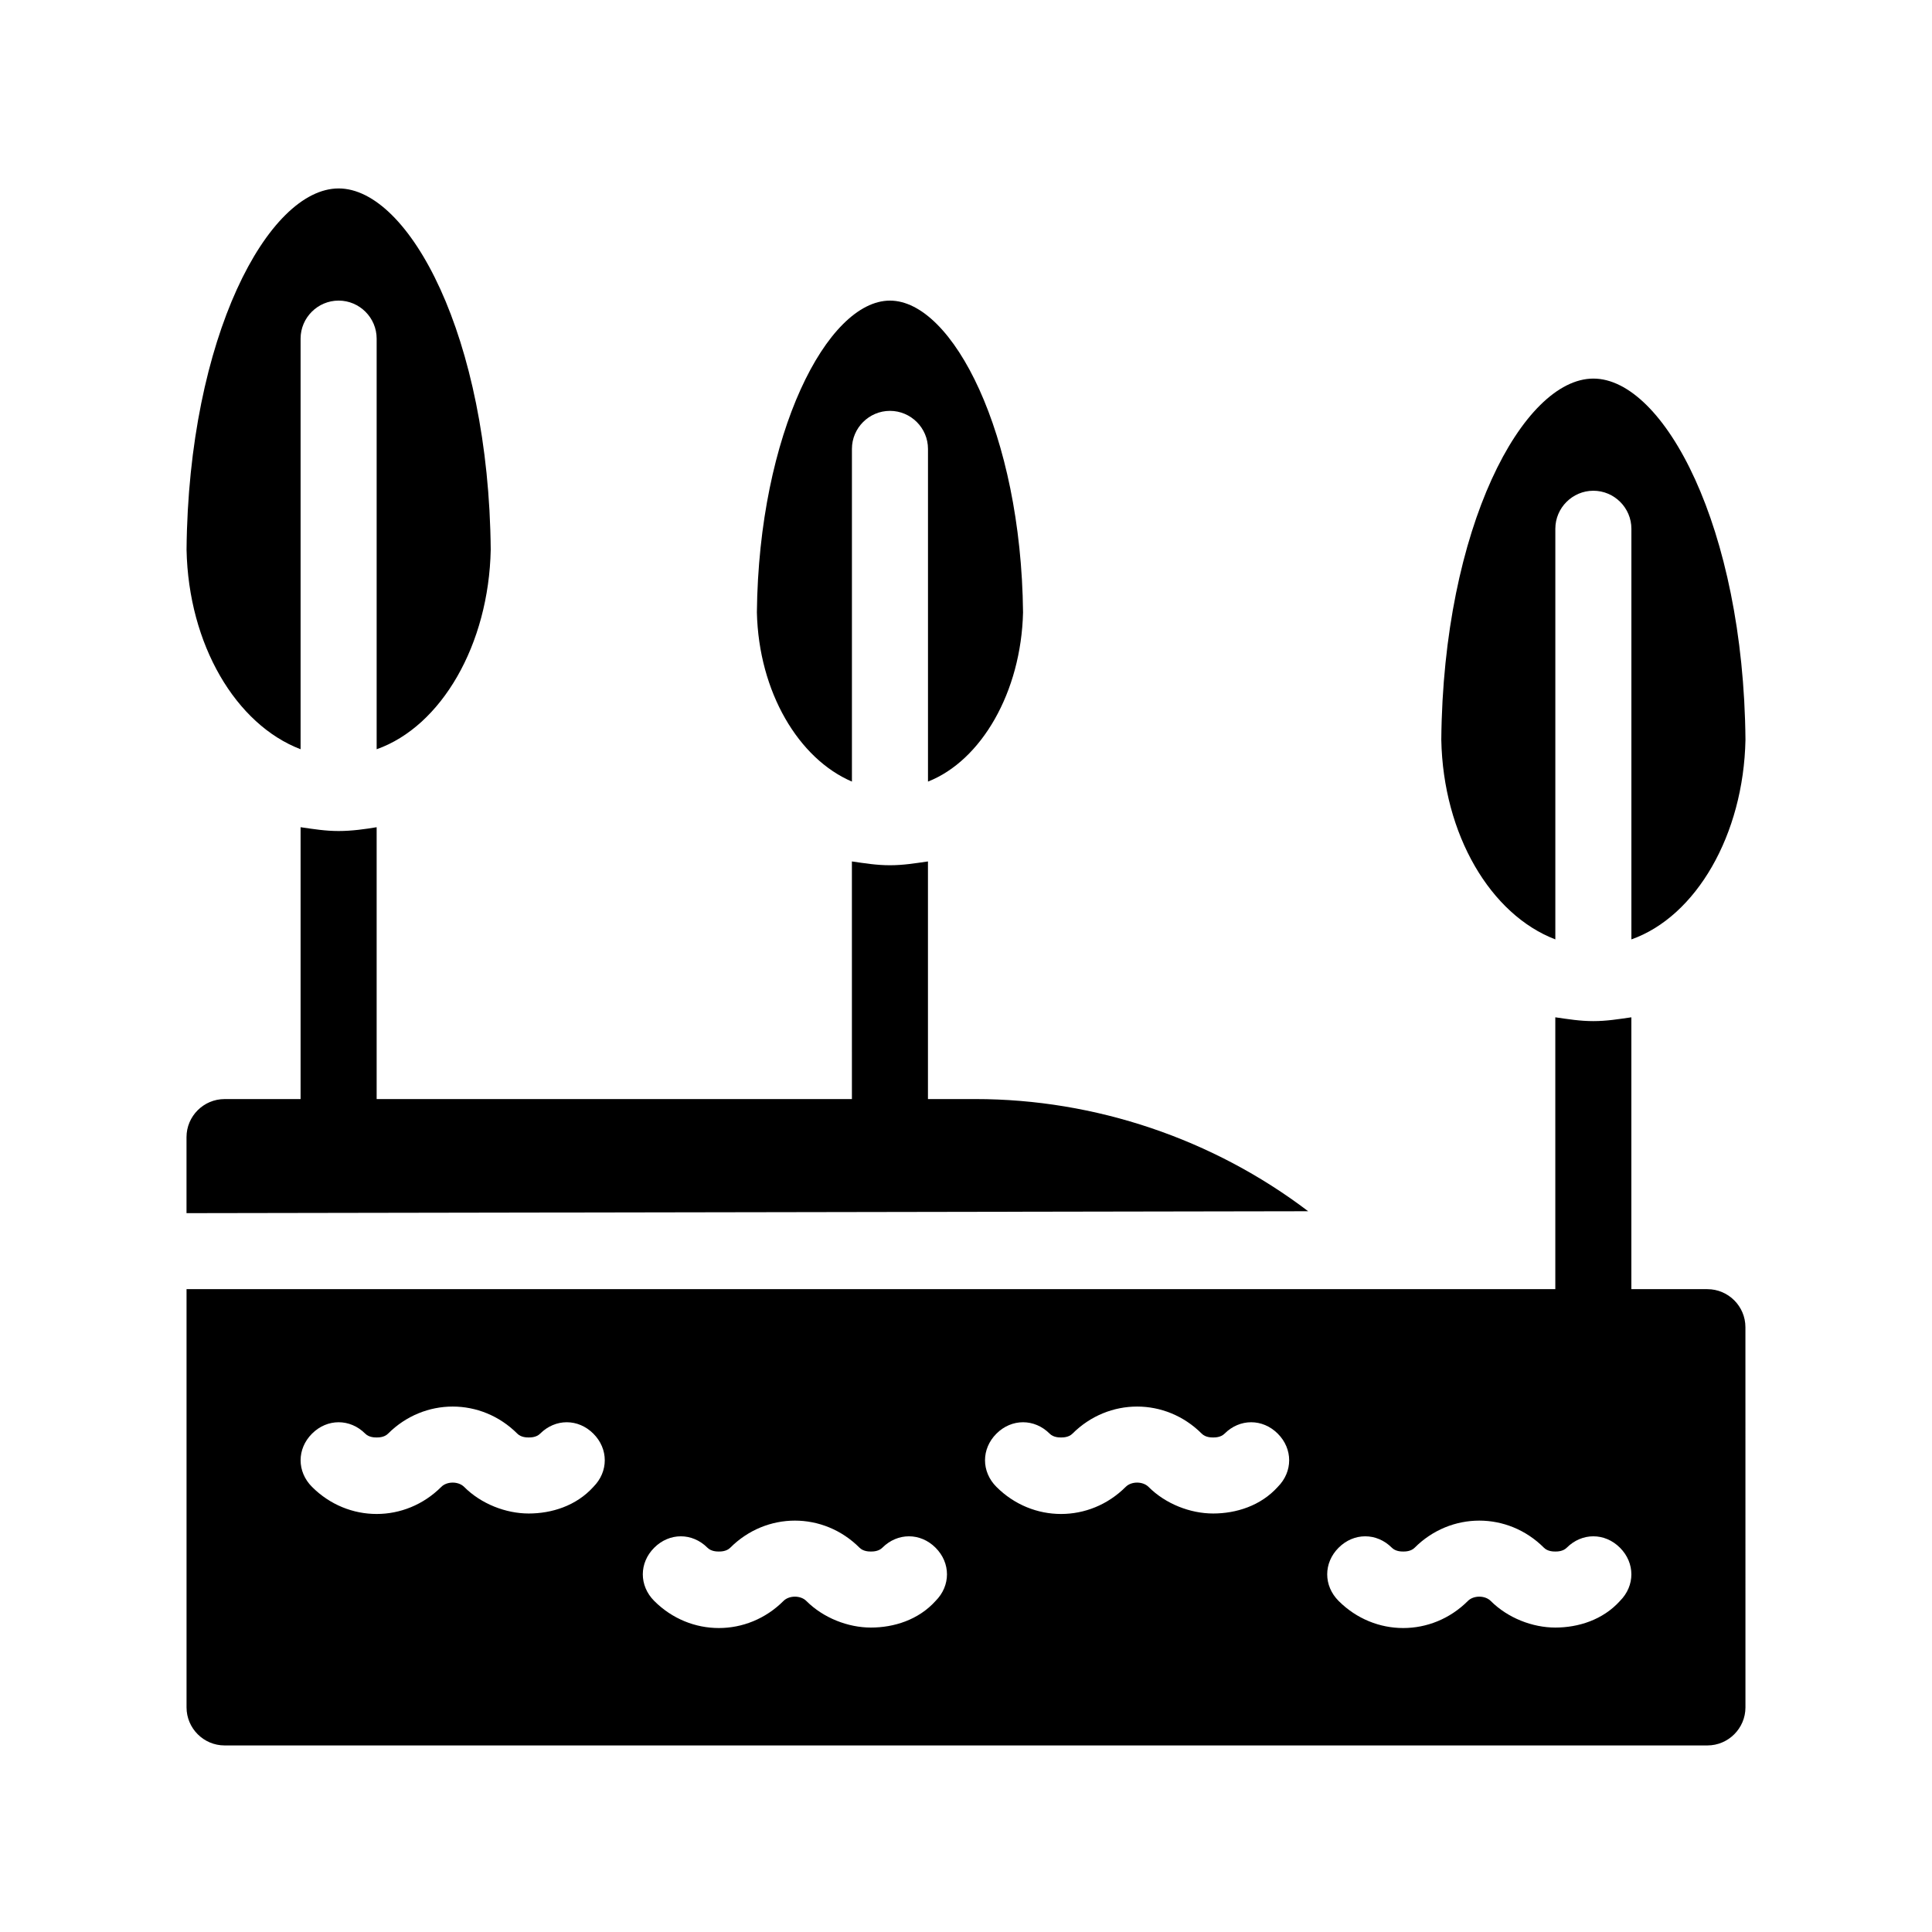
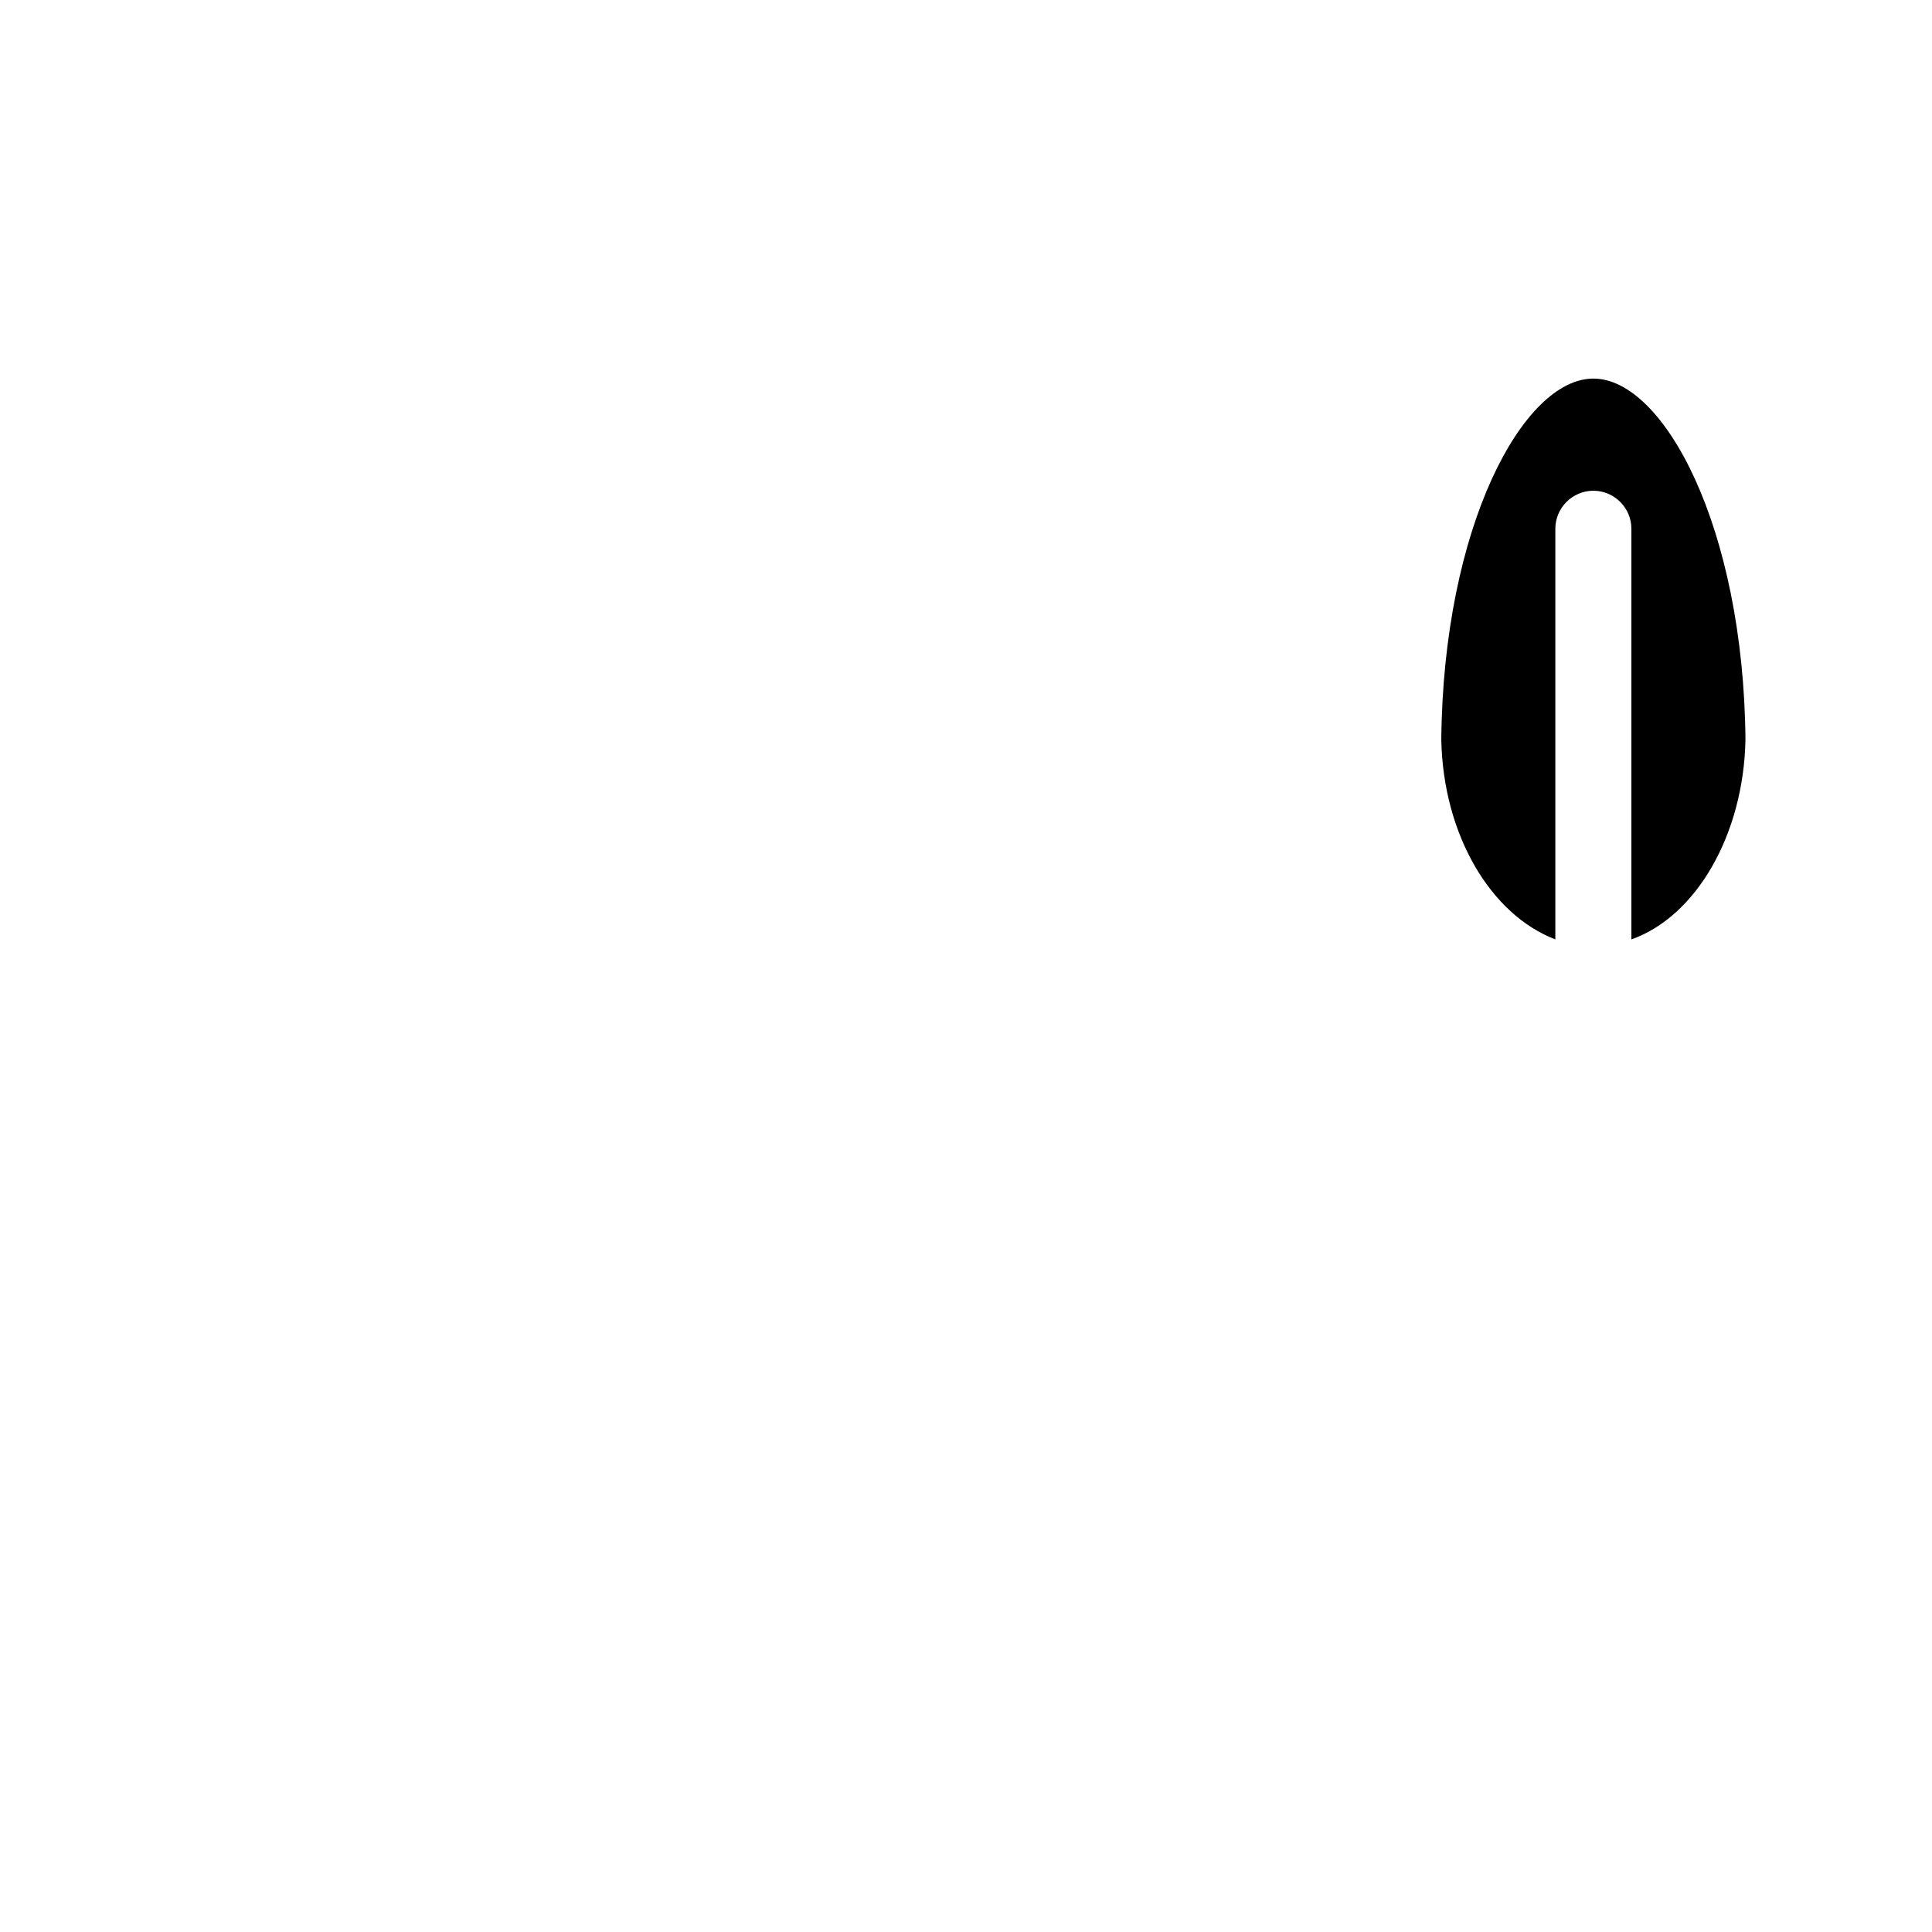
<svg xmlns="http://www.w3.org/2000/svg" fill="#000000" width="800px" height="800px" version="1.1" viewBox="144 144 512 512">
  <g>
-     <path d="m596.48 485.64h-20.152v-72.043c-3.527 0.504-6.551 1.008-10.078 1.008s-6.551-0.504-10.078-1.008l0.004 72.043h-362.74v110.84c0 5.543 4.535 10.078 10.078 10.078h392.97c5.543 0 10.078-4.535 10.078-10.078l-0.008-100.76c0-5.543-4.531-10.078-10.074-10.078zm-295.23 52.398c-4.535 5.039-11.082 7.055-17.129 7.055s-12.594-2.519-17.129-7.055c-1.512-1.512-4.535-1.512-6.047 0-9.574 9.574-24.688 9.574-34.258 0-4.031-4.031-4.031-10.078 0-14.105 4.031-4.031 10.078-4.031 14.105 0 1.008 1.008 2.519 1.008 3.023 1.008s2.016 0 3.023-1.008c9.574-9.574 24.688-9.574 34.258 0 1.008 1.008 2.519 1.008 3.023 1.008s2.016 0 3.023-1.008c4.031-4.031 10.078-4.031 14.105 0 4.031 4.027 4.031 10.074 0 14.105zm90.688 30.227c-4.535 5.039-11.082 7.055-17.129 7.055s-12.594-2.519-17.129-7.055c-1.512-1.512-4.535-1.512-6.047 0-9.574 9.574-24.688 9.574-34.258 0-4.031-4.031-4.031-10.078 0-14.105 4.031-4.031 10.078-4.031 14.105 0 1.008 1.008 2.519 1.008 3.023 1.008s2.016 0 3.023-1.008c9.574-9.574 24.688-9.574 34.258 0 1.008 1.008 2.519 1.008 3.023 1.008s2.016 0 3.023-1.008c4.031-4.031 10.078-4.031 14.105 0 4.031 4.031 4.031 10.078 0 14.105zm90.688-30.227c-4.535 5.039-11.082 7.055-17.129 7.055s-12.594-2.519-17.129-7.055c-1.512-1.512-4.535-1.512-6.047 0-9.574 9.574-24.688 9.574-34.258 0-4.031-4.031-4.031-10.078 0-14.105 4.031-4.031 10.078-4.031 14.105 0 1.008 1.008 2.519 1.008 3.023 1.008s2.016 0 3.023-1.008c9.574-9.574 24.688-9.574 34.258 0 1.008 1.008 2.519 1.008 3.023 1.008s2.016 0 3.023-1.008c4.031-4.031 10.078-4.031 14.105 0 4.027 4.027 4.027 10.074 0 14.105zm90.684 30.227c-4.535 5.039-11.082 7.055-17.129 7.055-6.047 0-12.594-2.519-17.129-7.055-1.512-1.512-4.535-1.512-6.047 0-9.574 9.574-24.688 9.574-34.258 0-4.031-4.031-4.031-10.078 0-14.105 4.031-4.031 10.078-4.031 14.105 0 1.008 1.008 2.519 1.008 3.023 1.008s2.016 0 3.023-1.008c9.574-9.574 24.688-9.574 34.258 0 1.008 1.008 2.519 1.008 3.023 1.008 0.504 0 2.016 0 3.023-1.008 4.031-4.031 10.078-4.031 14.105 0 4.031 4.031 4.031 10.078 0 14.105z" />
-     <path d="m490.68 464.99c-25.191-19.145-56.426-29.727-88.168-29.727l-12.594 0.004v-62.977c-3.527 0.504-6.551 1.008-10.078 1.008s-6.551-0.504-10.078-1.008l0.004 62.977h-125.95v-70.535-1.512c-3.023 0.504-6.551 1.008-10.078 1.008-3.527 0-6.551-0.504-10.078-1.008v1.512 70.535h-20.152c-5.543 0-10.078 4.535-10.078 10.078v20.152z" />
-     <path d="m223.66 342.56v-108.82c0-5.543 4.535-10.078 10.078-10.078 5.543 0 10.078 4.535 10.078 10.078v108.82c17.129-6.047 29.727-27.711 30.23-52.898-0.504-56.426-21.664-95.723-40.305-95.723s-39.801 39.297-40.305 95.723c0.5 25.188 13.094 46.348 30.223 52.895z" />
-     <path d="m369.77 351.13v-88.168c0-5.543 4.535-10.078 10.078-10.078 5.543 0 10.078 4.535 10.078 10.078v88.168c14.105-5.543 24.688-23.68 25.191-44.84-0.508-47.355-18.645-82.625-35.27-82.625s-34.762 35.266-35.266 82.625c0.5 21.16 11.082 38.793 25.188 44.84z" />
    <path d="m556.18 392.95v-108.82c0-5.543 4.535-10.078 10.078-10.078 5.543 0 10.078 4.535 10.078 10.078v108.82c17.129-6.047 29.727-27.711 30.23-52.898-0.504-56.426-21.664-95.723-40.305-95.723s-39.801 39.297-40.305 95.723c0.496 25.188 13.094 46.348 30.223 52.898z" />
  </g>
</svg>